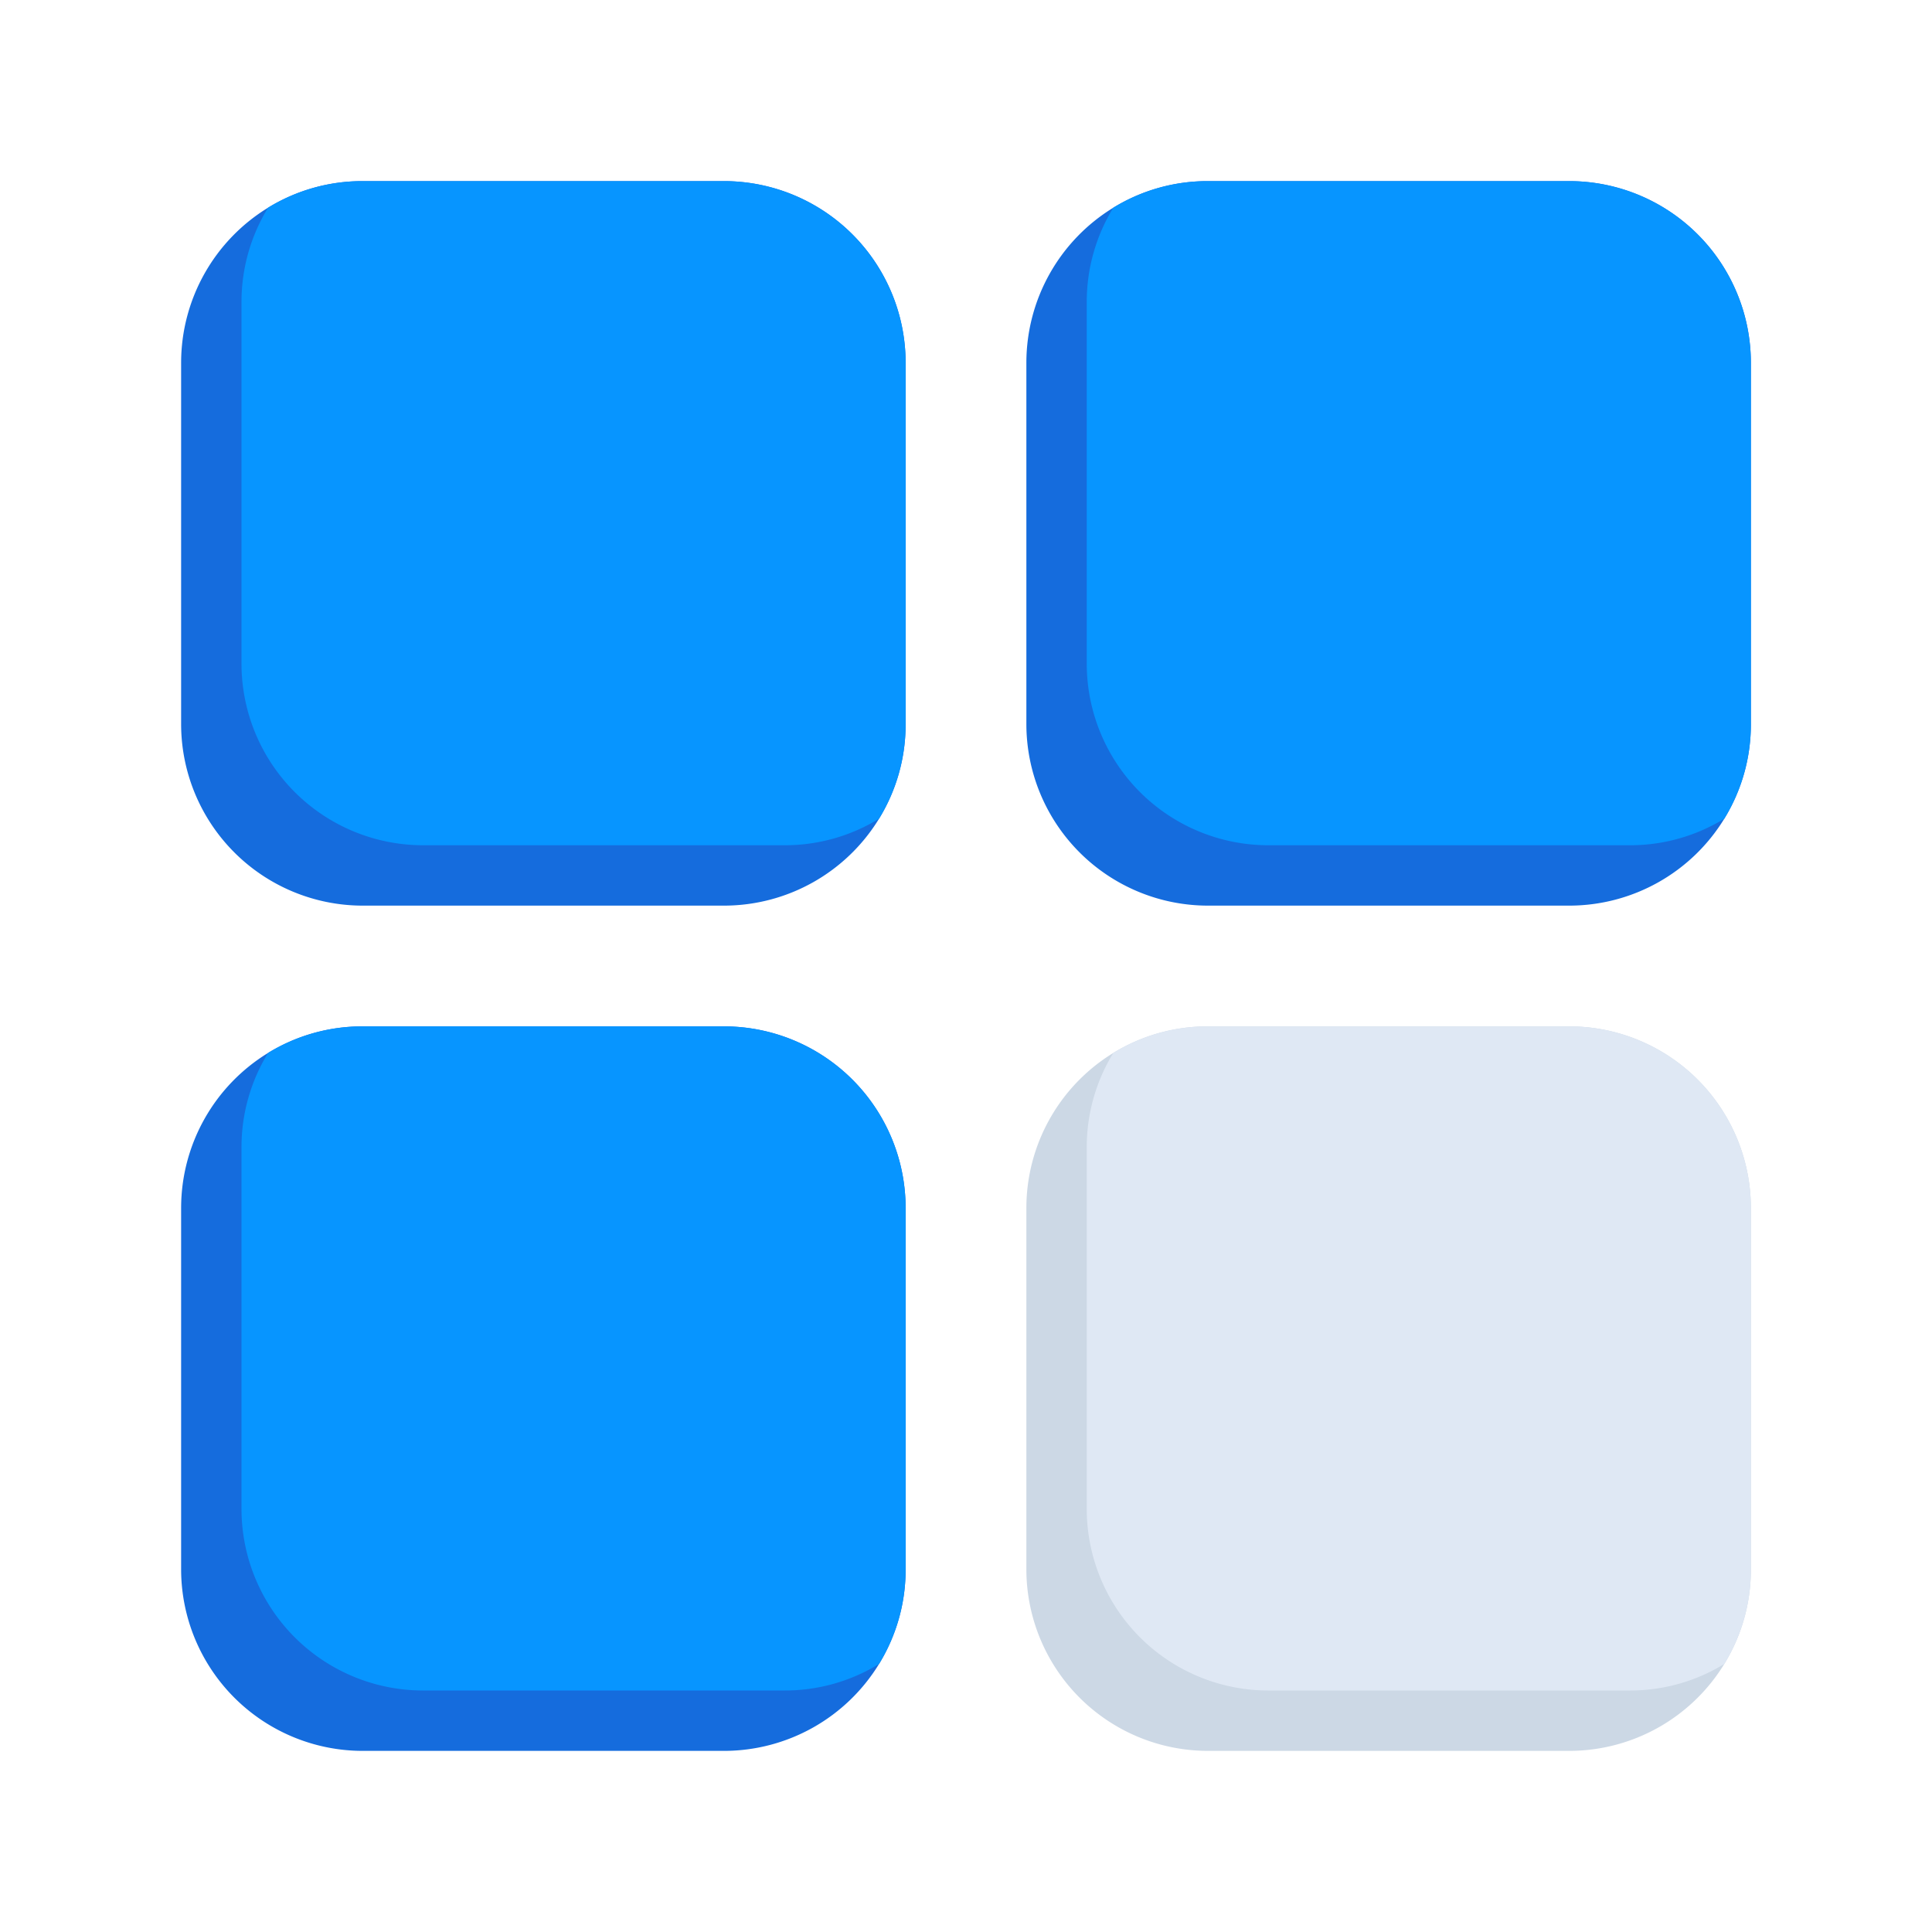
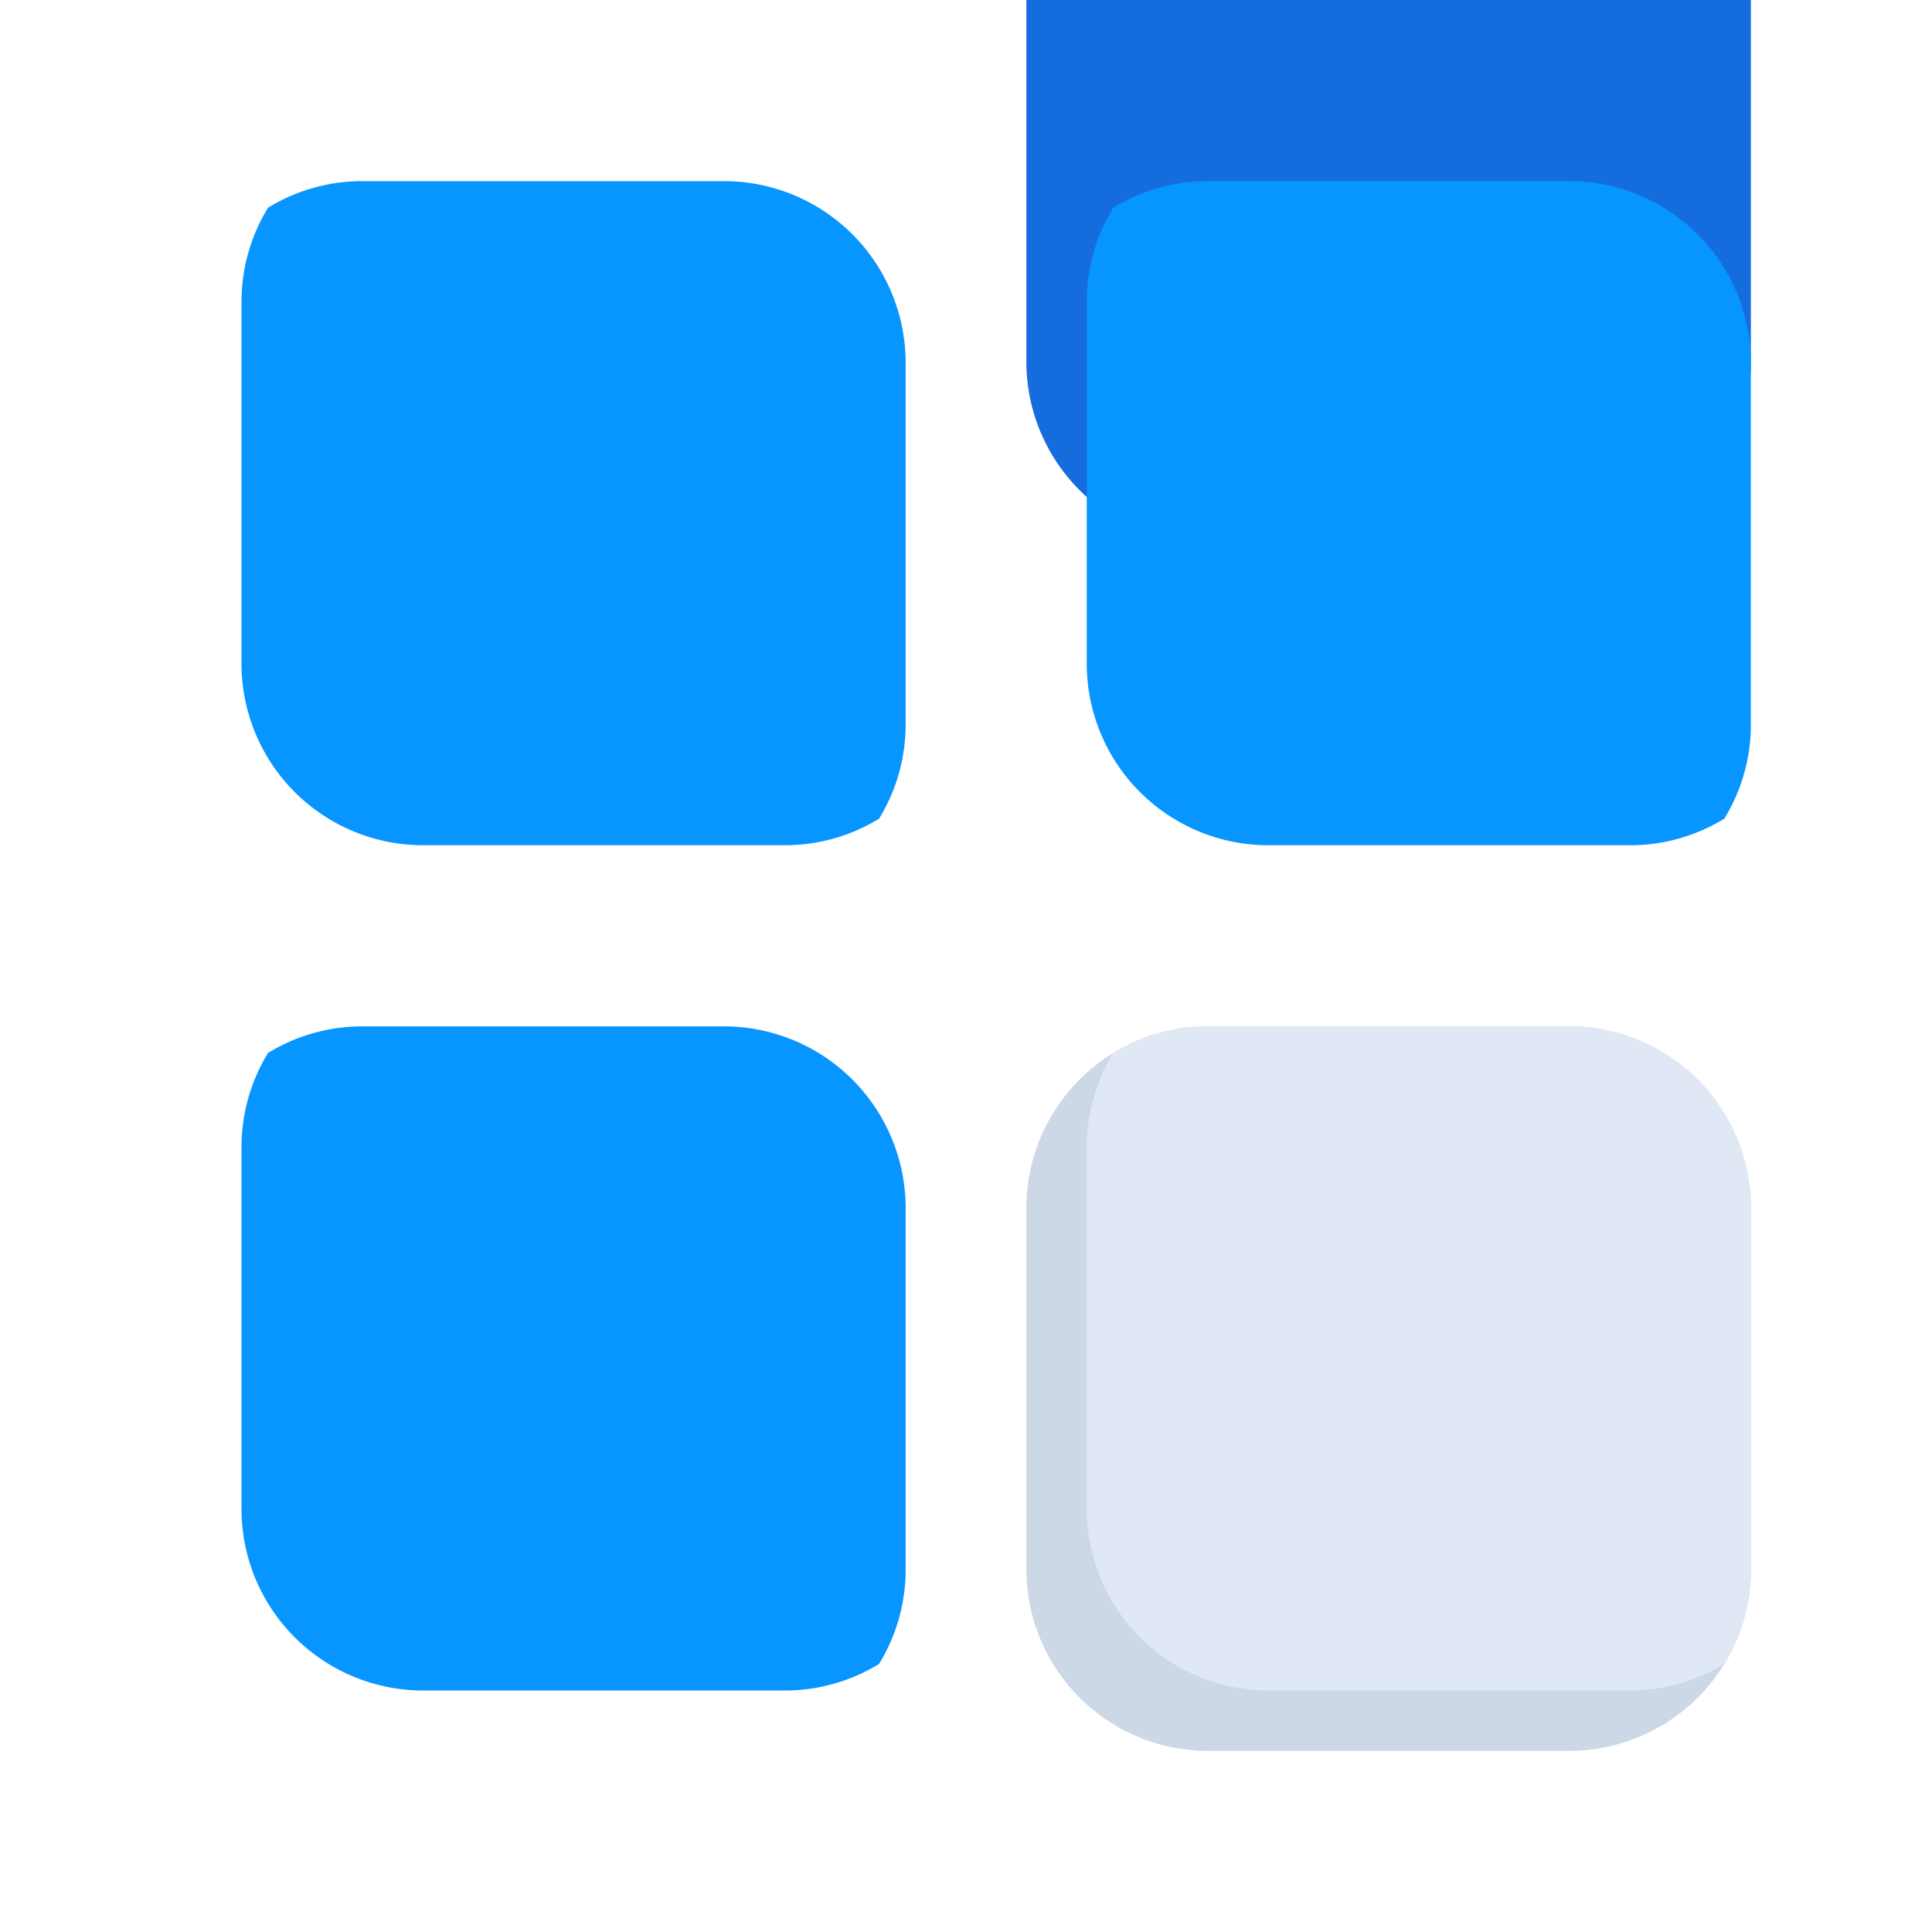
<svg xmlns="http://www.w3.org/2000/svg" id="Layer_1" height="512" viewBox="0 0 32 32" width="512" data-name="Layer 1">
  <g fill="#156cdd">
-     <path d="m15 6v6a2.981 2.981 0 0 1 -.44 1.56 3.012 3.012 0 0 1 -2.56 1.44h-6a3.009 3.009 0 0 1 -3-3v-6a3.012 3.012 0 0 1 1.44-2.56 2.981 2.981 0 0 1 1.56-.44h6a3.009 3.009 0 0 1 3 3z" />
-     <path d="m29 6v6a2.981 2.981 0 0 1 -.44 1.56 3.012 3.012 0 0 1 -2.56 1.44h-6a3.009 3.009 0 0 1 -3-3v-6a3.012 3.012 0 0 1 1.44-2.56 2.981 2.981 0 0 1 1.56-.44h6a3.009 3.009 0 0 1 3 3z" />
-     <path d="m15 20v6a2.981 2.981 0 0 1 -.44 1.56 3.012 3.012 0 0 1 -2.56 1.44h-6a3.009 3.009 0 0 1 -3-3v-6a3.012 3.012 0 0 1 1.44-2.56 2.981 2.981 0 0 1 1.56-.44h6a3.009 3.009 0 0 1 3 3z" />
+     <path d="m29 6a2.981 2.981 0 0 1 -.44 1.56 3.012 3.012 0 0 1 -2.56 1.44h-6a3.009 3.009 0 0 1 -3-3v-6a3.012 3.012 0 0 1 1.44-2.56 2.981 2.981 0 0 1 1.56-.44h6a3.009 3.009 0 0 1 3 3z" />
  </g>
  <path d="m29 20v6a2.981 2.981 0 0 1 -.44 1.56 3.012 3.012 0 0 1 -2.56 1.44h-6a3.009 3.009 0 0 1 -3-3v-6a3.012 3.012 0 0 1 1.44-2.56 2.981 2.981 0 0 1 1.56-.44h6a3.009 3.009 0 0 1 3 3z" fill="#ccd8e5" />
  <path d="m15 6v6a2.981 2.981 0 0 1 -.44 1.56 2.981 2.981 0 0 1 -1.56.44h-6a3.009 3.009 0 0 1 -3-3v-6a2.981 2.981 0 0 1 .44-1.56 2.981 2.981 0 0 1 1.56-.44h6a3.009 3.009 0 0 1 3 3z" fill="#0795ff" />
  <path d="m29 6v6a2.981 2.981 0 0 1 -.44 1.56 2.981 2.981 0 0 1 -1.56.44h-6a3.009 3.009 0 0 1 -3-3v-6a2.981 2.981 0 0 1 .44-1.56 2.981 2.981 0 0 1 1.56-.44h6a3.009 3.009 0 0 1 3 3z" fill="#0795ff" />
  <path d="m15 20v6a2.981 2.981 0 0 1 -.44 1.56 2.981 2.981 0 0 1 -1.56.44h-6a3.009 3.009 0 0 1 -3-3v-6a2.981 2.981 0 0 1 .44-1.56 2.981 2.981 0 0 1 1.56-.44h6a3.009 3.009 0 0 1 3 3z" fill="#0795ff" />
  <path d="m29 20v6a2.981 2.981 0 0 1 -.44 1.56 2.981 2.981 0 0 1 -1.56.44h-6a3.009 3.009 0 0 1 -3-3v-6a2.981 2.981 0 0 1 .44-1.56 2.981 2.981 0 0 1 1.56-.44h6a3.009 3.009 0 0 1 3 3z" fill="#dfe8f4" />
</svg>